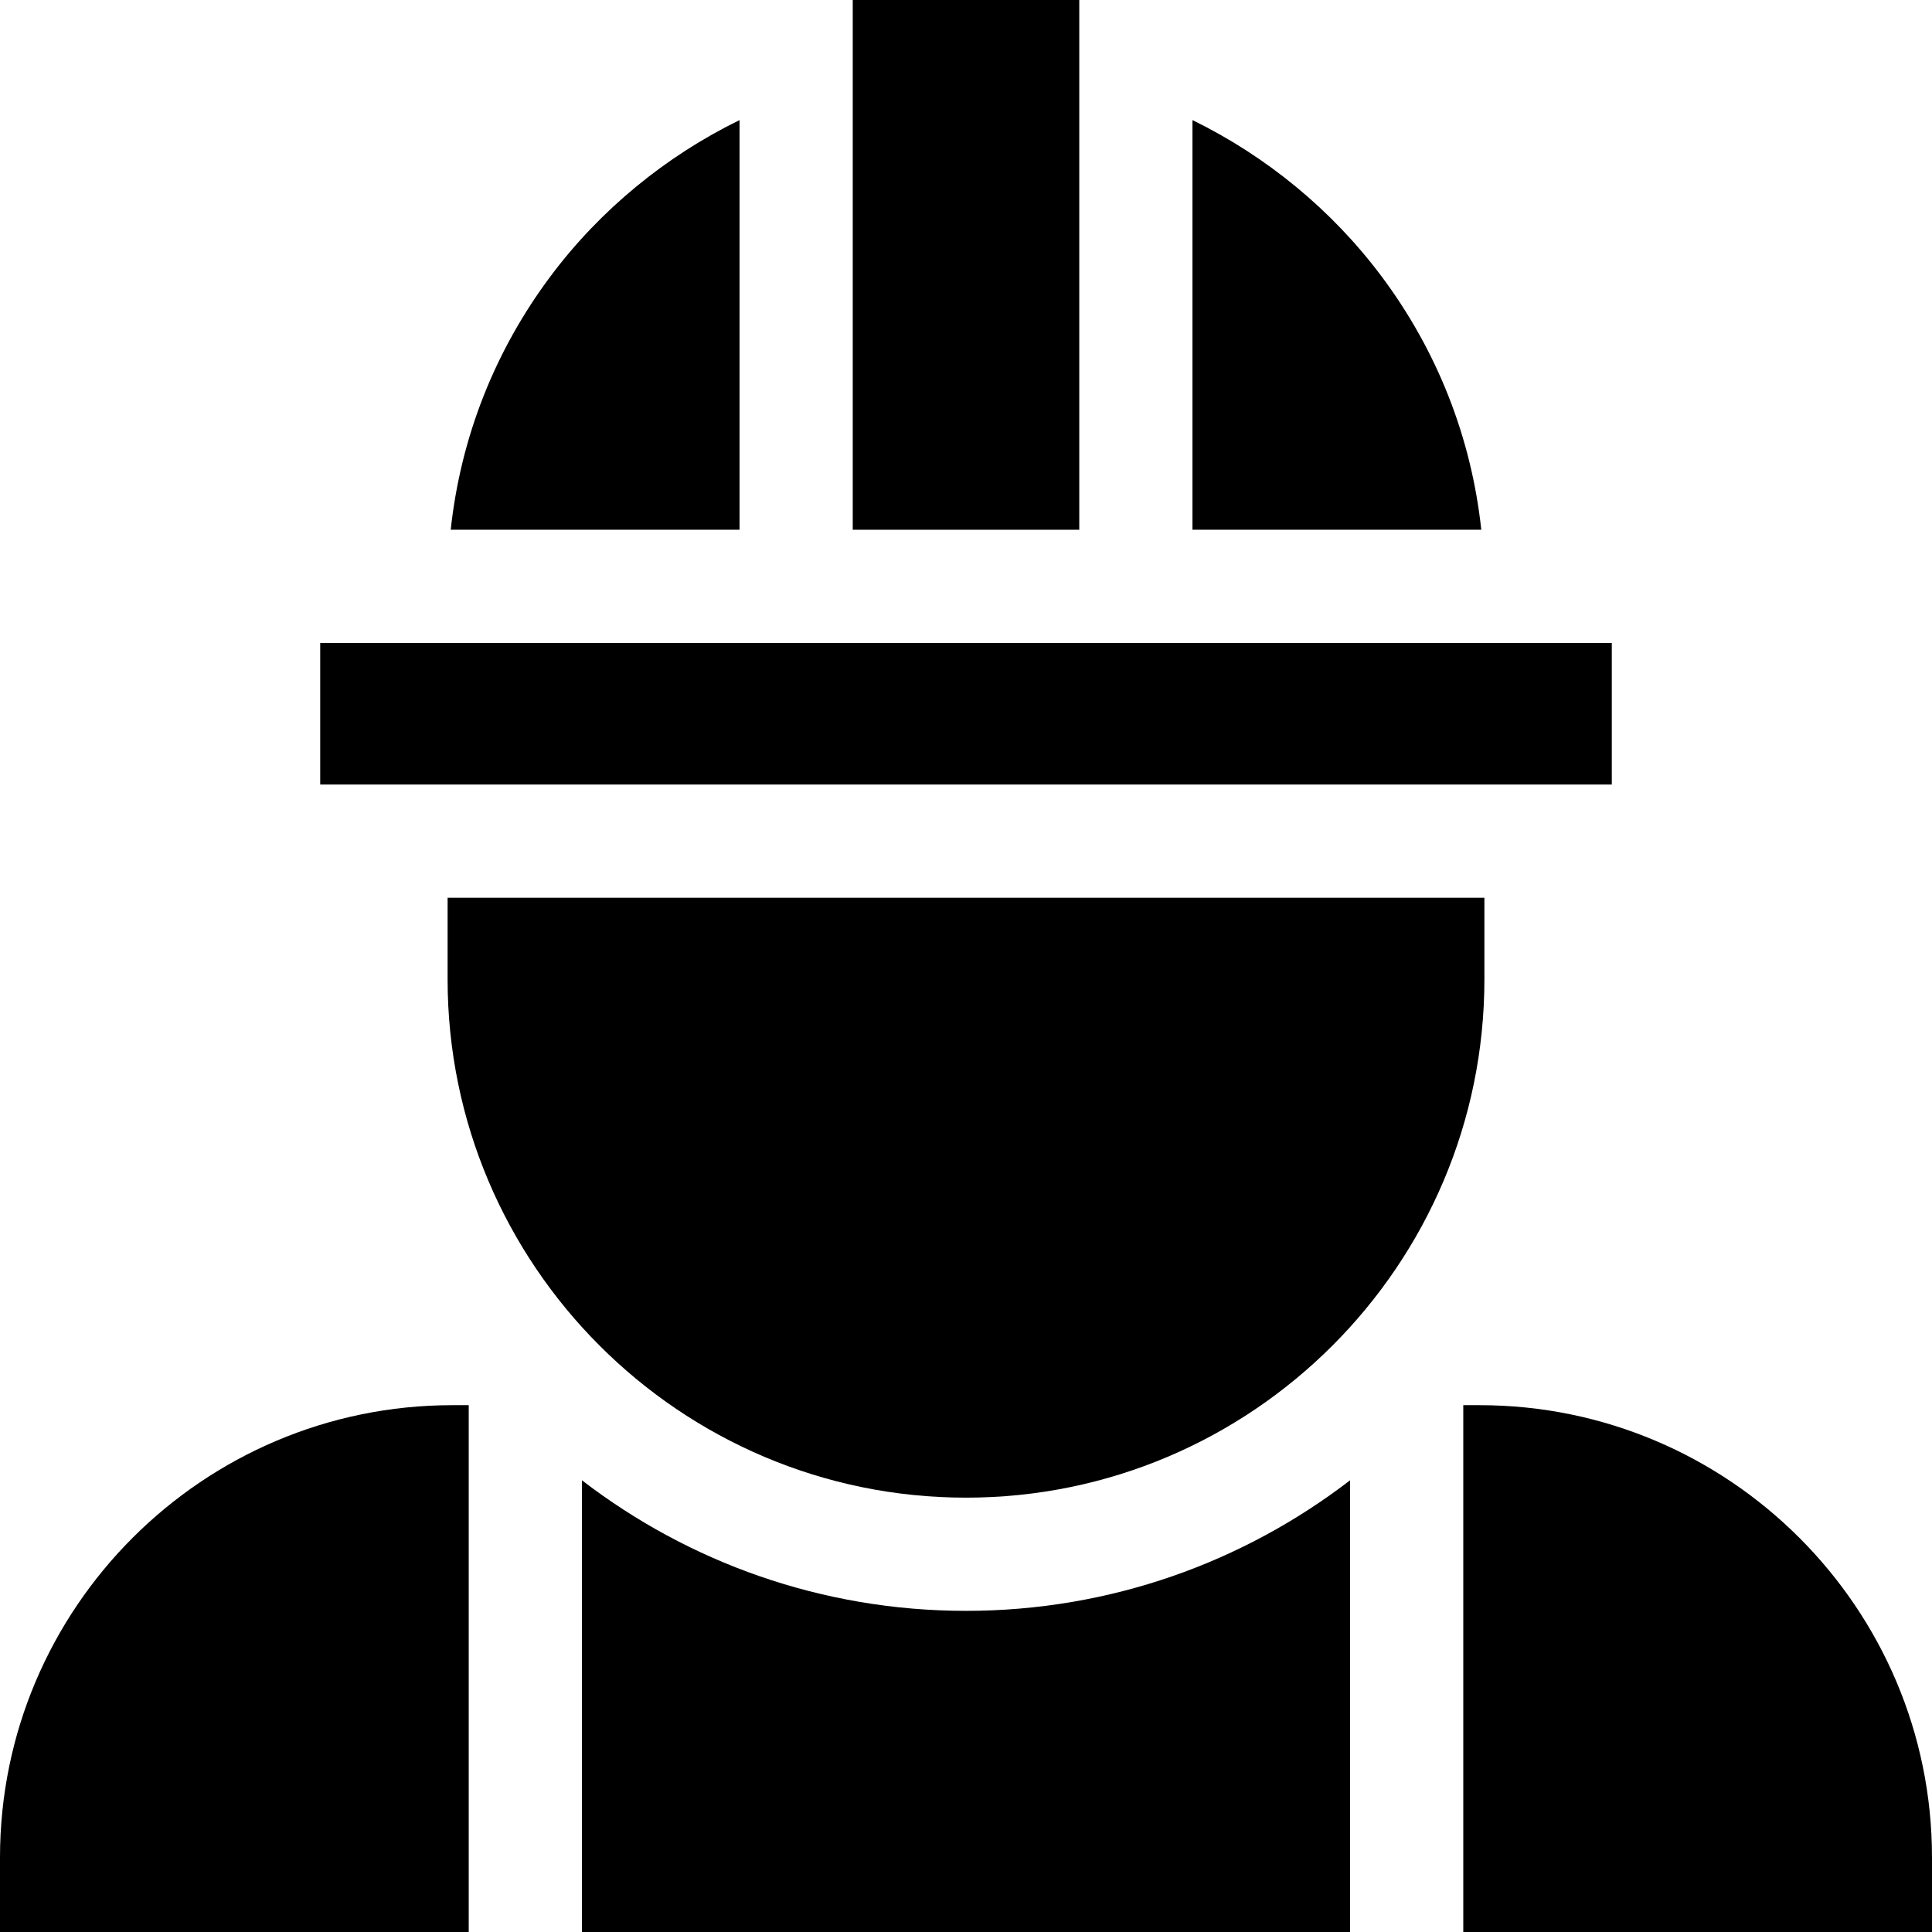
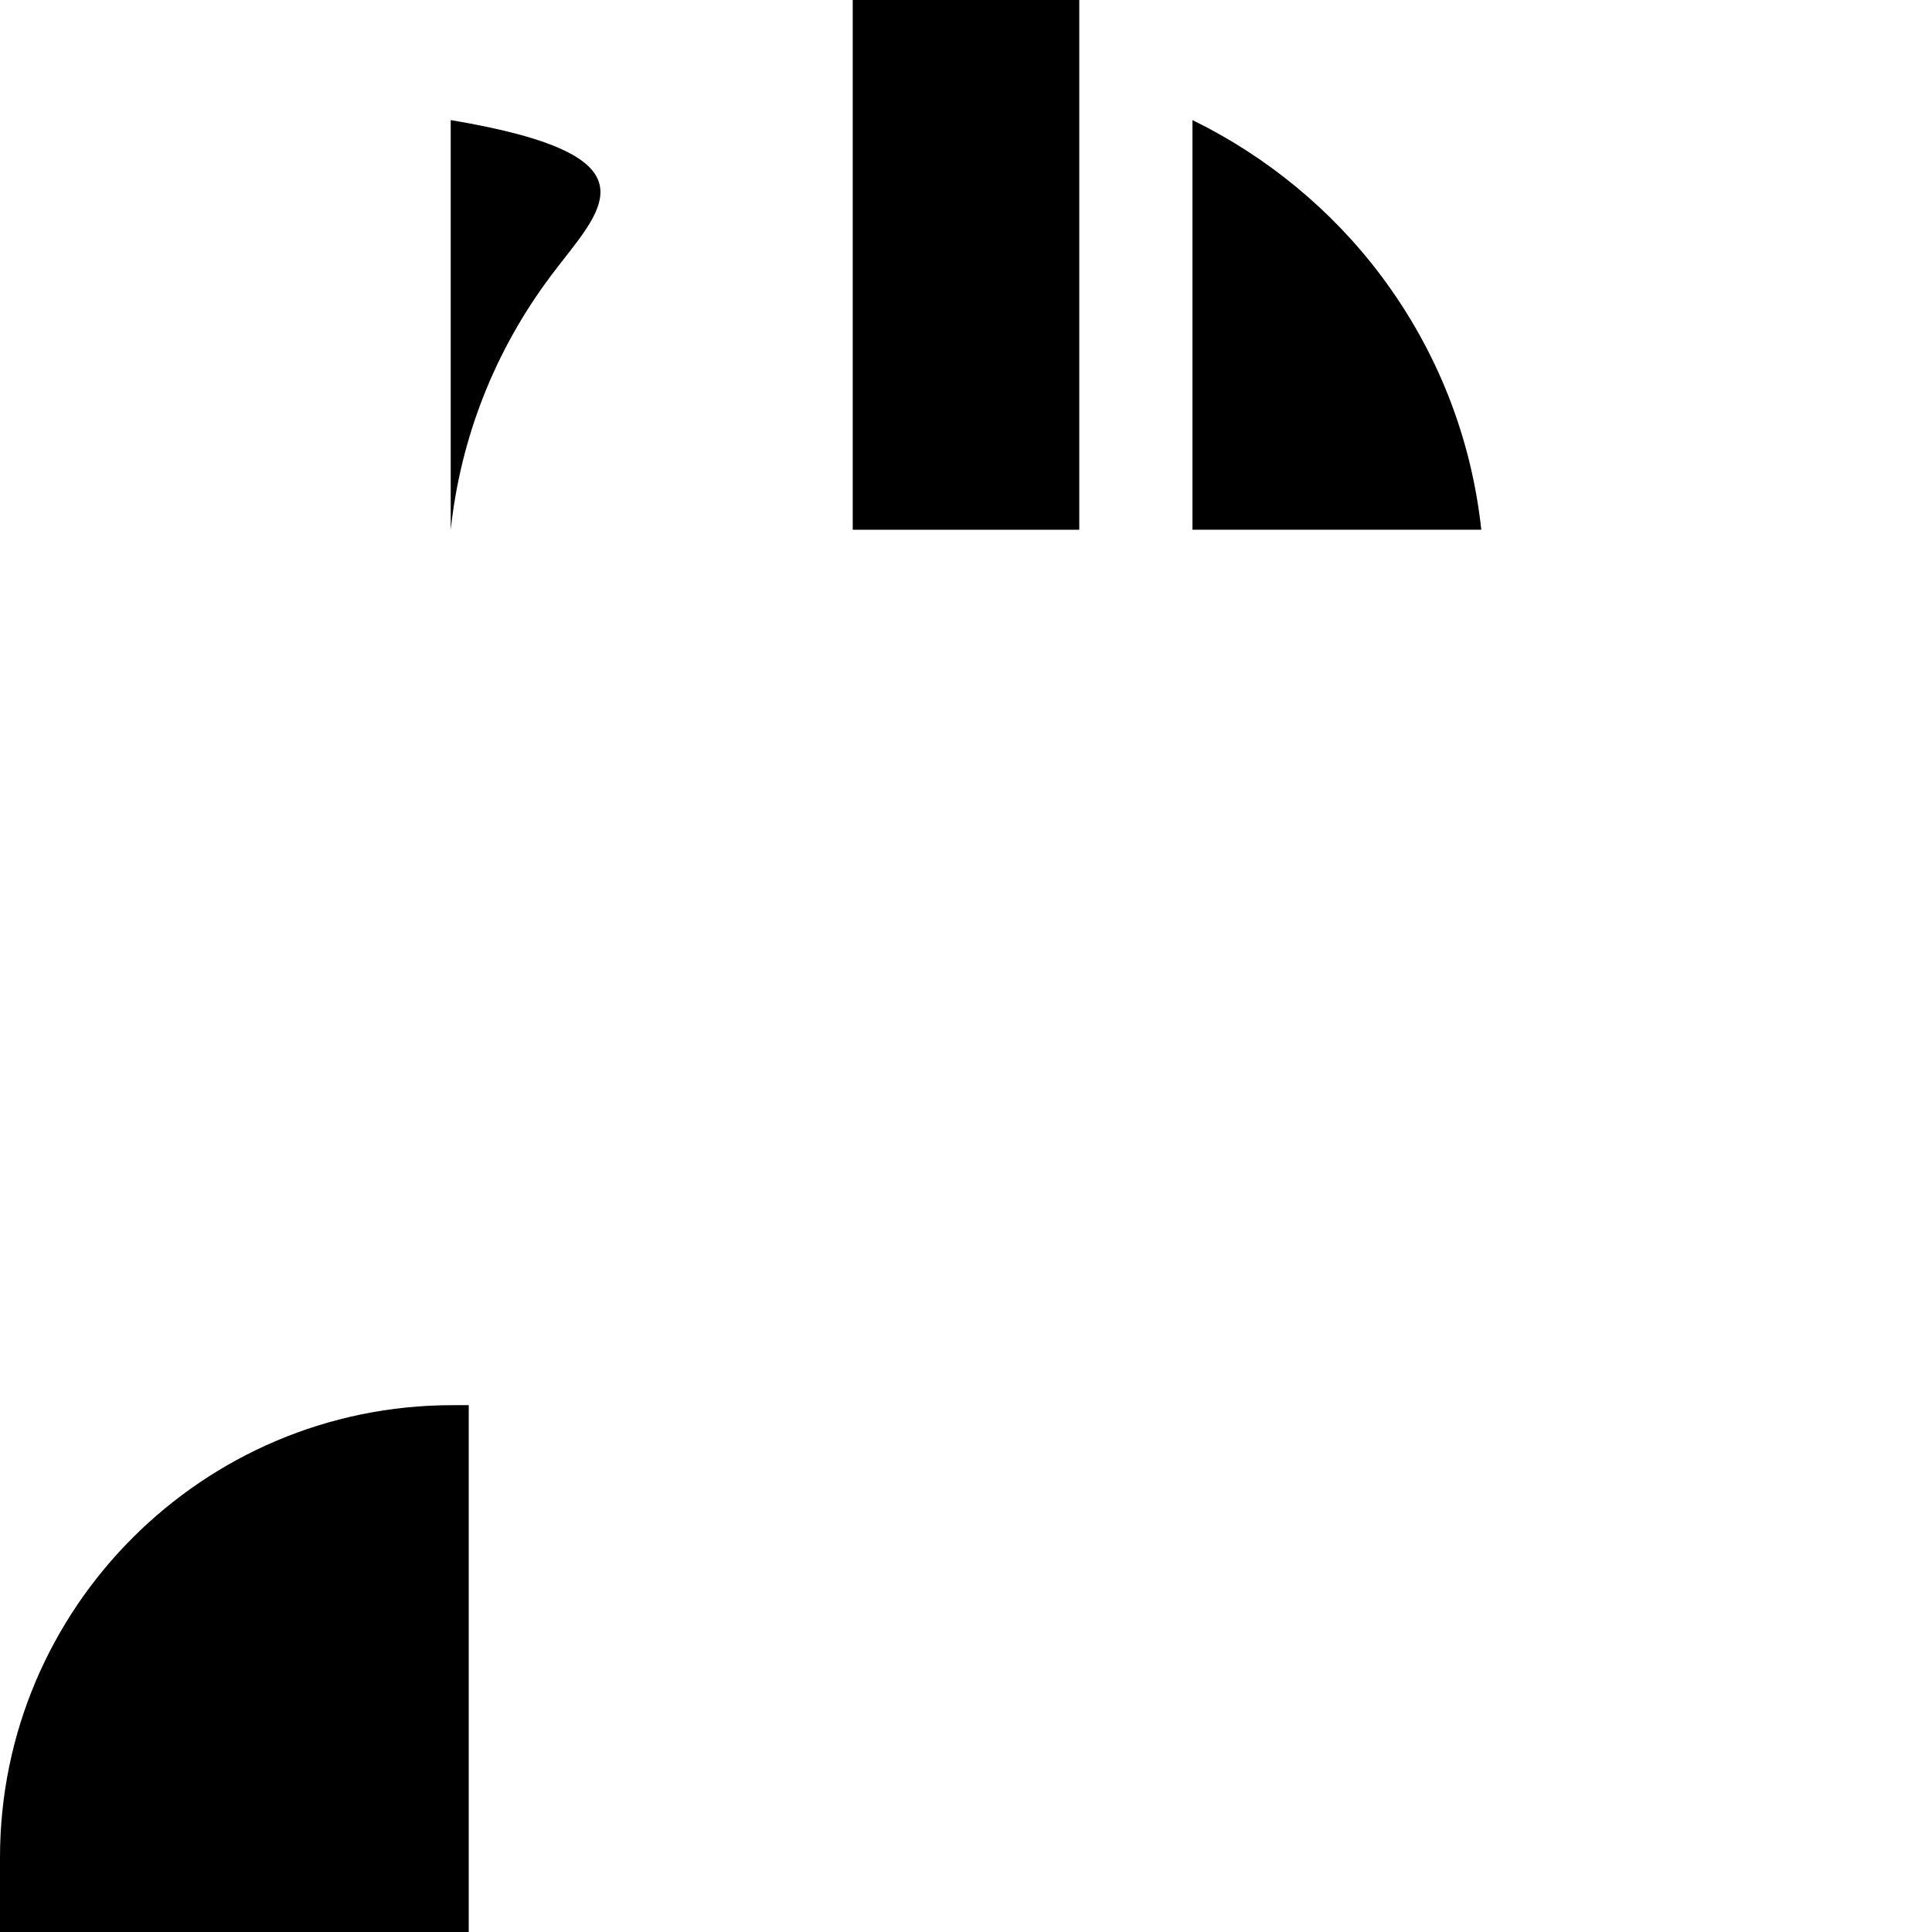
<svg xmlns="http://www.w3.org/2000/svg" version="1.1" id="Capa_1" x="0px" y="0px" viewBox="0 0 512.024 512.024" style="enable-background:new 0 0 512.024 512.024;" xml:space="preserve" width="512" height="512">
  <g>
-     <path d="M357.802,392.31c-28.225,21.688-63.524,34.603-101.789,34.603s-73.564-12.915-101.789-34.603v119.714h203.578V392.31z" />
-     <path d="M392.154,372.405h-4.353v139.619h124.223v-19.749C512.024,426.179,458.251,372.405,392.154,372.405z" />
    <path d="M124.223,372.405h-4.353C53.774,372.405,0,426.179,0,492.275v19.749h124.223V372.405z" />
    <path d="M316.03,31.827v108.567h76.545c-2.629-24.412-11.658-47.44-26.545-67.304C352.911,55.585,335.58,41.382,316.03,31.827z" />
-     <path d="M145.994,73.092c-14.887,19.865-23.916,42.891-26.544,67.303h76.546V31.827C176.444,41.382,159.113,55.586,145.994,73.092z   " />
-     <path d="M256.012,396.913c75.756,0,137.388-61.632,137.388-137.388V237.92H118.625v21.605   C118.625,335.281,180.257,396.913,256.012,396.913z" />
+     <path d="M145.994,73.092c-14.887,19.865-23.916,42.891-26.544,67.303V31.827C176.444,41.382,159.113,55.586,145.994,73.092z   " />
    <rect x="225.995" width="60.035" height="140.395" />
-     <rect x="84.862" y="170.395" width="342.301" height="37.526" />
  </g>
</svg>